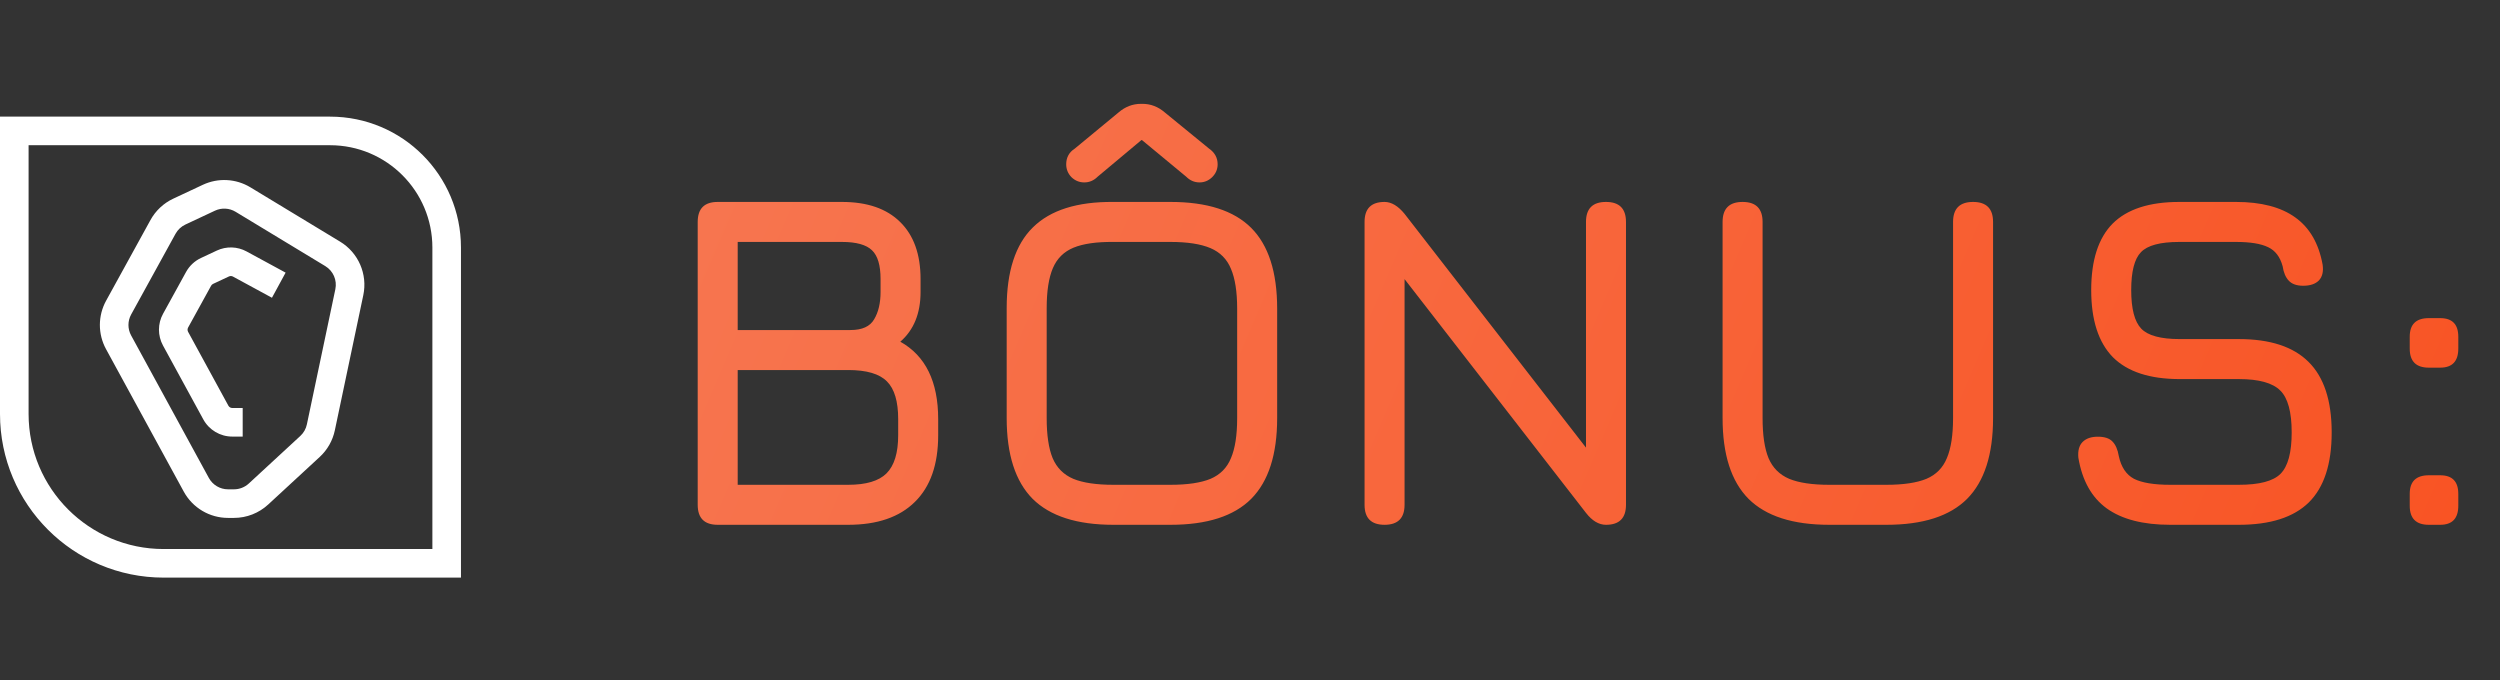
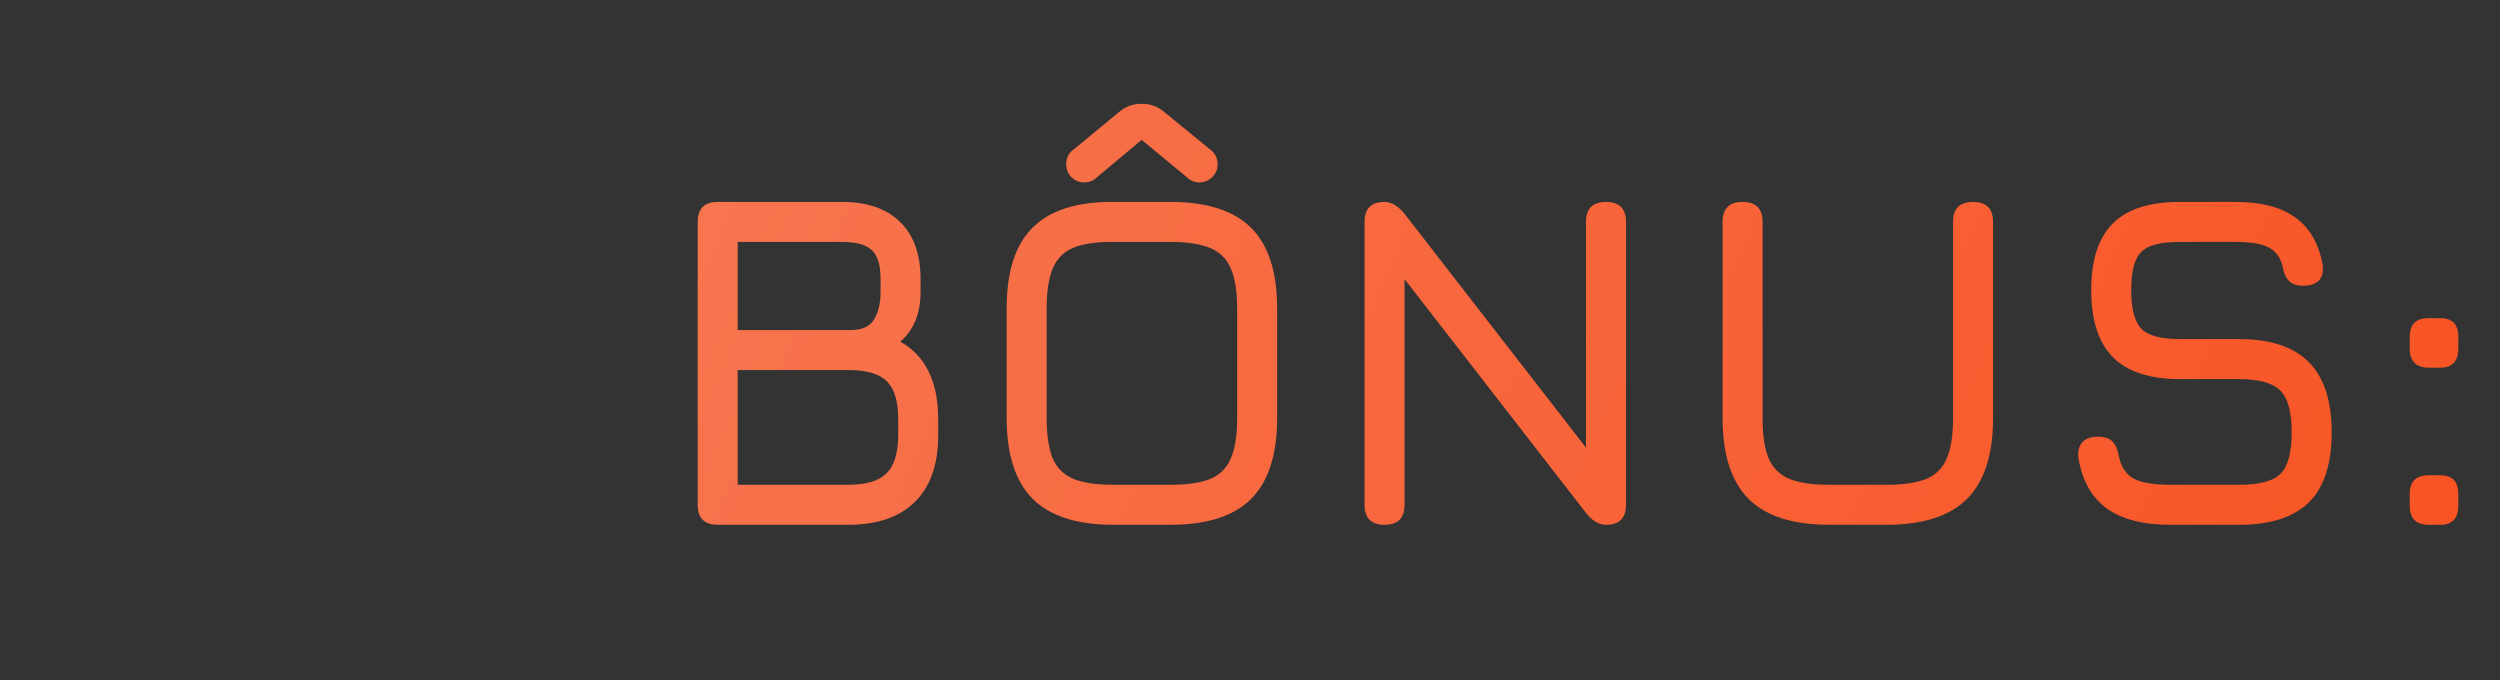
<svg xmlns="http://www.w3.org/2000/svg" width="147" height="40" viewBox="0 0 147 40" fill="none">
  <rect x="0" y="0" width="147" height="40" fill="#333333" stroke="none" />
-   <path fill-rule="evenodd" clip-rule="evenodd" d="M1.681 8.539H19.407C22.73 8.539 25.424 11.233 25.424 14.557V32.283H9.623C5.237 32.283 1.681 28.727 1.681 24.34V8.539ZM0 6.858H1.681H19.407C23.659 6.858 27.105 10.305 27.105 14.557V32.283V33.964H25.424H9.623C4.308 33.964 0 29.655 0 24.34V8.539V6.858ZM11.929 10.865C12.826 10.445 13.874 10.501 14.722 11.014L19.998 14.209C21.075 14.861 21.622 16.123 21.362 17.355L19.689 25.301C19.563 25.904 19.252 26.451 18.8 26.868L15.768 29.667C15.22 30.172 14.503 30.453 13.758 30.453H13.407C12.323 30.453 11.325 29.86 10.806 28.908L6.234 20.528C5.75 19.64 5.752 18.567 6.239 17.681L8.848 12.937C9.151 12.387 9.619 11.948 10.187 11.682L11.929 10.865ZM13.851 12.452C13.484 12.23 13.03 12.206 12.642 12.387L10.9 13.204C10.655 13.319 10.452 13.509 10.321 13.747L7.712 18.491C7.501 18.874 7.5 19.339 7.71 19.723L12.281 28.104C12.506 28.515 12.938 28.772 13.407 28.772H13.758C14.08 28.772 14.391 28.65 14.628 28.432L17.66 25.633C17.855 25.453 17.99 25.216 18.044 24.955L19.718 17.008C19.83 16.475 19.593 15.929 19.127 15.647L13.851 12.452ZM13.697 16.262C13.624 16.222 13.537 16.22 13.463 16.255L12.53 16.692C12.48 16.715 12.439 16.754 12.413 16.802L11.06 19.261C11.018 19.339 11.017 19.433 11.06 19.511L13.429 23.855C13.475 23.938 13.562 23.99 13.657 23.99H14.27V25.671H13.657C12.947 25.671 12.294 25.283 11.954 24.66L9.584 20.316C9.267 19.734 9.268 19.031 9.587 18.451L10.94 15.992C11.138 15.632 11.445 15.344 11.817 15.17L12.749 14.733C13.308 14.471 13.957 14.49 14.499 14.785L16.794 16.031L15.991 17.508L13.697 16.262Z" fill="white" />
  <path d="M42.201 30.858C41.417 30.858 41.025 30.466 41.025 29.682V13.05C41.025 12.266 41.417 11.874 42.201 11.874H49.509C50.993 11.874 52.132 12.266 52.925 13.05C53.728 13.834 54.129 14.954 54.129 16.41V17.166C54.129 18.426 53.733 19.402 52.939 20.092C54.423 20.923 55.165 22.44 55.165 24.642V25.594C55.165 27.312 54.708 28.618 53.793 29.514C52.888 30.41 51.581 30.858 49.873 30.858H42.201ZM43.377 28.506H49.873C50.928 28.506 51.679 28.282 52.127 27.834C52.585 27.377 52.813 26.63 52.813 25.594V24.642C52.813 23.606 52.594 22.869 52.155 22.43C51.717 21.982 50.956 21.758 49.873 21.758H43.377V28.506ZM43.377 19.406H50.013C50.695 19.406 51.157 19.196 51.399 18.776C51.651 18.356 51.777 17.82 51.777 17.166V16.41C51.777 15.598 51.609 15.034 51.273 14.716C50.937 14.39 50.349 14.226 49.509 14.226H43.377V19.406ZM65.465 30.858C63.328 30.858 61.746 30.35 60.719 29.332C59.702 28.306 59.193 26.724 59.193 24.586V18.118C59.193 15.962 59.706 14.38 60.733 13.372C61.76 12.355 63.337 11.856 65.465 11.874H68.825C70.972 11.874 72.554 12.383 73.571 13.4C74.588 14.418 75.097 16 75.097 18.146V24.586C75.097 26.724 74.588 28.306 73.571 29.332C72.554 30.35 70.972 30.858 68.825 30.858H65.465ZM65.465 28.506H68.825C69.824 28.506 70.608 28.39 71.177 28.156C71.746 27.914 72.148 27.508 72.381 26.938C72.624 26.369 72.745 25.585 72.745 24.586V18.146C72.745 17.157 72.624 16.378 72.381 15.808C72.148 15.239 71.746 14.833 71.177 14.59C70.608 14.348 69.824 14.226 68.825 14.226H65.465C64.476 14.217 63.697 14.329 63.127 14.562C62.558 14.796 62.152 15.197 61.909 15.766C61.666 16.336 61.545 17.12 61.545 18.118V24.586C61.545 25.585 61.662 26.369 61.895 26.938C62.138 27.508 62.544 27.914 63.113 28.156C63.682 28.39 64.466 28.506 65.465 28.506ZM63.757 10.726C63.468 10.726 63.216 10.624 63.001 10.418C62.796 10.204 62.693 9.952 62.693 9.662C62.693 9.261 62.861 8.953 63.197 8.738L65.773 6.61C66.165 6.274 66.604 6.106 67.089 6.106H67.173C67.659 6.106 68.097 6.274 68.489 6.61L71.093 8.738C71.429 8.972 71.597 9.28 71.597 9.662C71.597 9.952 71.49 10.204 71.275 10.418C71.061 10.624 70.813 10.726 70.533 10.726C70.234 10.726 69.973 10.614 69.749 10.39L67.145 8.234H67.117L64.541 10.39C64.317 10.614 64.056 10.726 63.757 10.726ZM81.412 30.858C80.628 30.858 80.236 30.466 80.236 29.682V13.05C80.236 12.266 80.628 11.874 81.412 11.874C81.814 11.874 82.206 12.108 82.588 12.574L93.844 27.078H93.256V13.05C93.256 12.266 93.648 11.874 94.432 11.874C95.216 11.874 95.608 12.266 95.608 13.05V29.682C95.608 30.466 95.216 30.858 94.432 30.858C94.012 30.858 93.62 30.625 93.256 30.158L82 15.654H82.588V29.682C82.588 30.466 82.196 30.858 81.412 30.858ZM107.56 30.858C105.422 30.858 103.84 30.35 102.814 29.332C101.796 28.306 101.288 26.724 101.288 24.586V13.05C101.288 12.658 101.386 12.364 101.582 12.168C101.778 11.972 102.072 11.874 102.464 11.874C102.856 11.874 103.15 11.972 103.346 12.168C103.542 12.364 103.64 12.658 103.64 13.05V24.586C103.64 25.585 103.756 26.369 103.99 26.938C104.232 27.508 104.638 27.914 105.208 28.156C105.777 28.39 106.561 28.506 107.56 28.506H110.92C111.918 28.506 112.702 28.39 113.272 28.156C113.841 27.914 114.242 27.508 114.476 26.938C114.718 26.369 114.84 25.585 114.84 24.586V13.05C114.84 12.658 114.938 12.364 115.134 12.168C115.33 11.972 115.624 11.874 116.016 11.874C116.408 11.874 116.702 11.972 116.898 12.168C117.094 12.364 117.192 12.658 117.192 13.05V24.586C117.192 26.724 116.683 28.306 115.666 29.332C114.648 30.35 113.066 30.858 110.92 30.858H107.56ZM127.611 30.858C126.015 30.858 124.769 30.536 123.873 29.892C122.986 29.248 122.431 28.254 122.207 26.91C122.17 26.5 122.254 26.192 122.459 25.986C122.664 25.781 122.963 25.678 123.355 25.678C123.747 25.678 124.032 25.772 124.209 25.958C124.396 26.145 124.522 26.434 124.587 26.826C124.727 27.47 125.026 27.914 125.483 28.156C125.95 28.39 126.659 28.506 127.611 28.506H131.643C132.847 28.506 133.664 28.292 134.093 27.862C134.532 27.424 134.751 26.612 134.751 25.426C134.751 24.222 134.527 23.401 134.079 22.962C133.631 22.514 132.819 22.29 131.643 22.29H128.171C126.407 22.29 125.096 21.861 124.237 21.002C123.388 20.134 122.963 18.818 122.963 17.054C122.963 15.3 123.383 13.998 124.223 13.148C125.072 12.299 126.379 11.874 128.143 11.874H131.475C132.959 11.874 134.121 12.178 134.961 12.784C135.81 13.391 136.347 14.32 136.571 15.57C136.627 15.972 136.552 16.28 136.347 16.494C136.142 16.7 135.834 16.802 135.423 16.802C135.05 16.802 134.77 16.704 134.583 16.508C134.396 16.312 134.275 16.028 134.219 15.654C134.07 15.104 133.785 14.73 133.365 14.534C132.945 14.329 132.315 14.226 131.475 14.226H128.143C127.023 14.226 126.272 14.427 125.889 14.828C125.506 15.22 125.315 15.962 125.315 17.054C125.315 18.156 125.511 18.912 125.903 19.322C126.295 19.733 127.051 19.938 128.171 19.938H131.643C133.482 19.938 134.849 20.386 135.745 21.282C136.65 22.178 137.103 23.56 137.103 25.426C137.103 27.284 136.655 28.656 135.759 29.542C134.863 30.42 133.491 30.858 131.643 30.858H127.611ZM142.812 30.858C142.065 30.858 141.692 30.485 141.692 29.738V29.038C141.692 28.31 142.065 27.946 142.812 27.946H143.484C144.193 27.946 144.548 28.31 144.548 29.038V29.738C144.548 30.485 144.193 30.858 143.484 30.858H142.812ZM142.812 21.618C142.065 21.618 141.692 21.245 141.692 20.498V19.798C141.692 19.07 142.065 18.706 142.812 18.706H143.484C144.193 18.706 144.548 19.07 144.548 19.798V20.498C144.548 21.245 144.193 21.618 143.484 21.618H142.812Z" fill="url(#paint0_linear_289_614)" />
  <defs>
    <linearGradient id="paint0_linear_289_614" x1="35.888" y1="1.867" x2="168.692" y2="58.773" gradientUnits="userSpaceOnUse">
      <stop stop-color="#F77853" />
      <stop offset="1" stop-color="#F94916" />
    </linearGradient>
  </defs>
</svg>